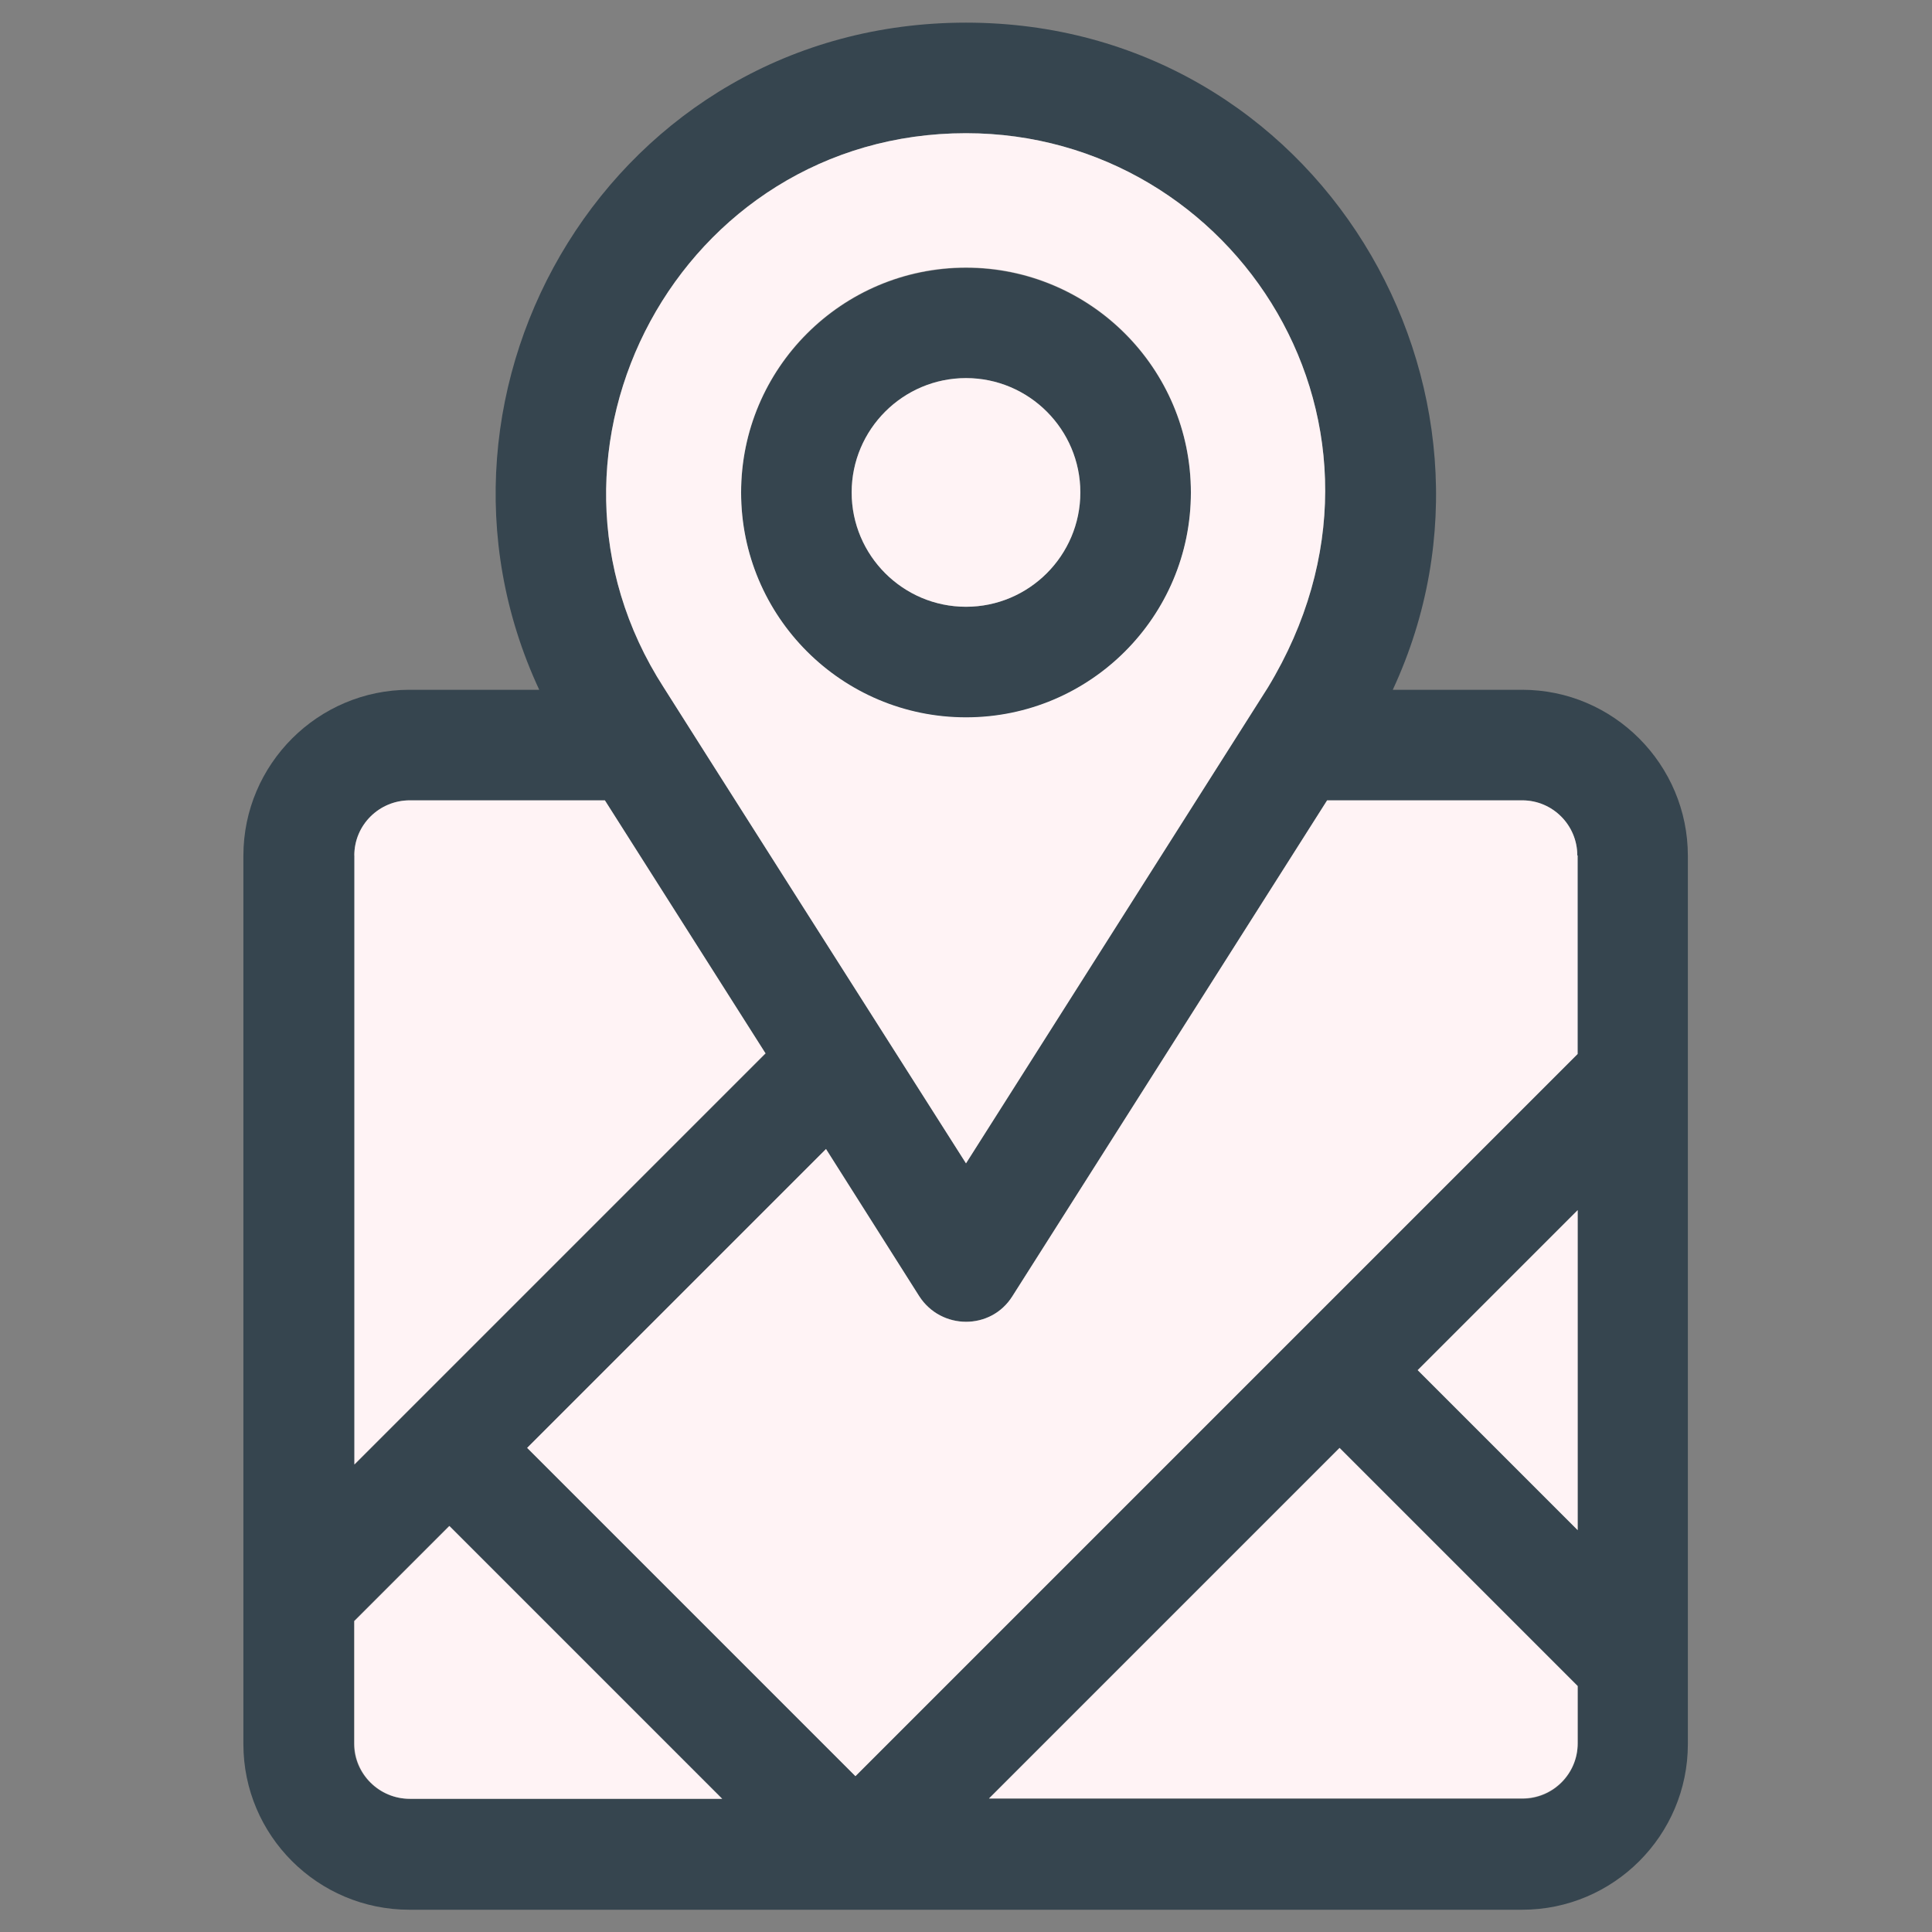
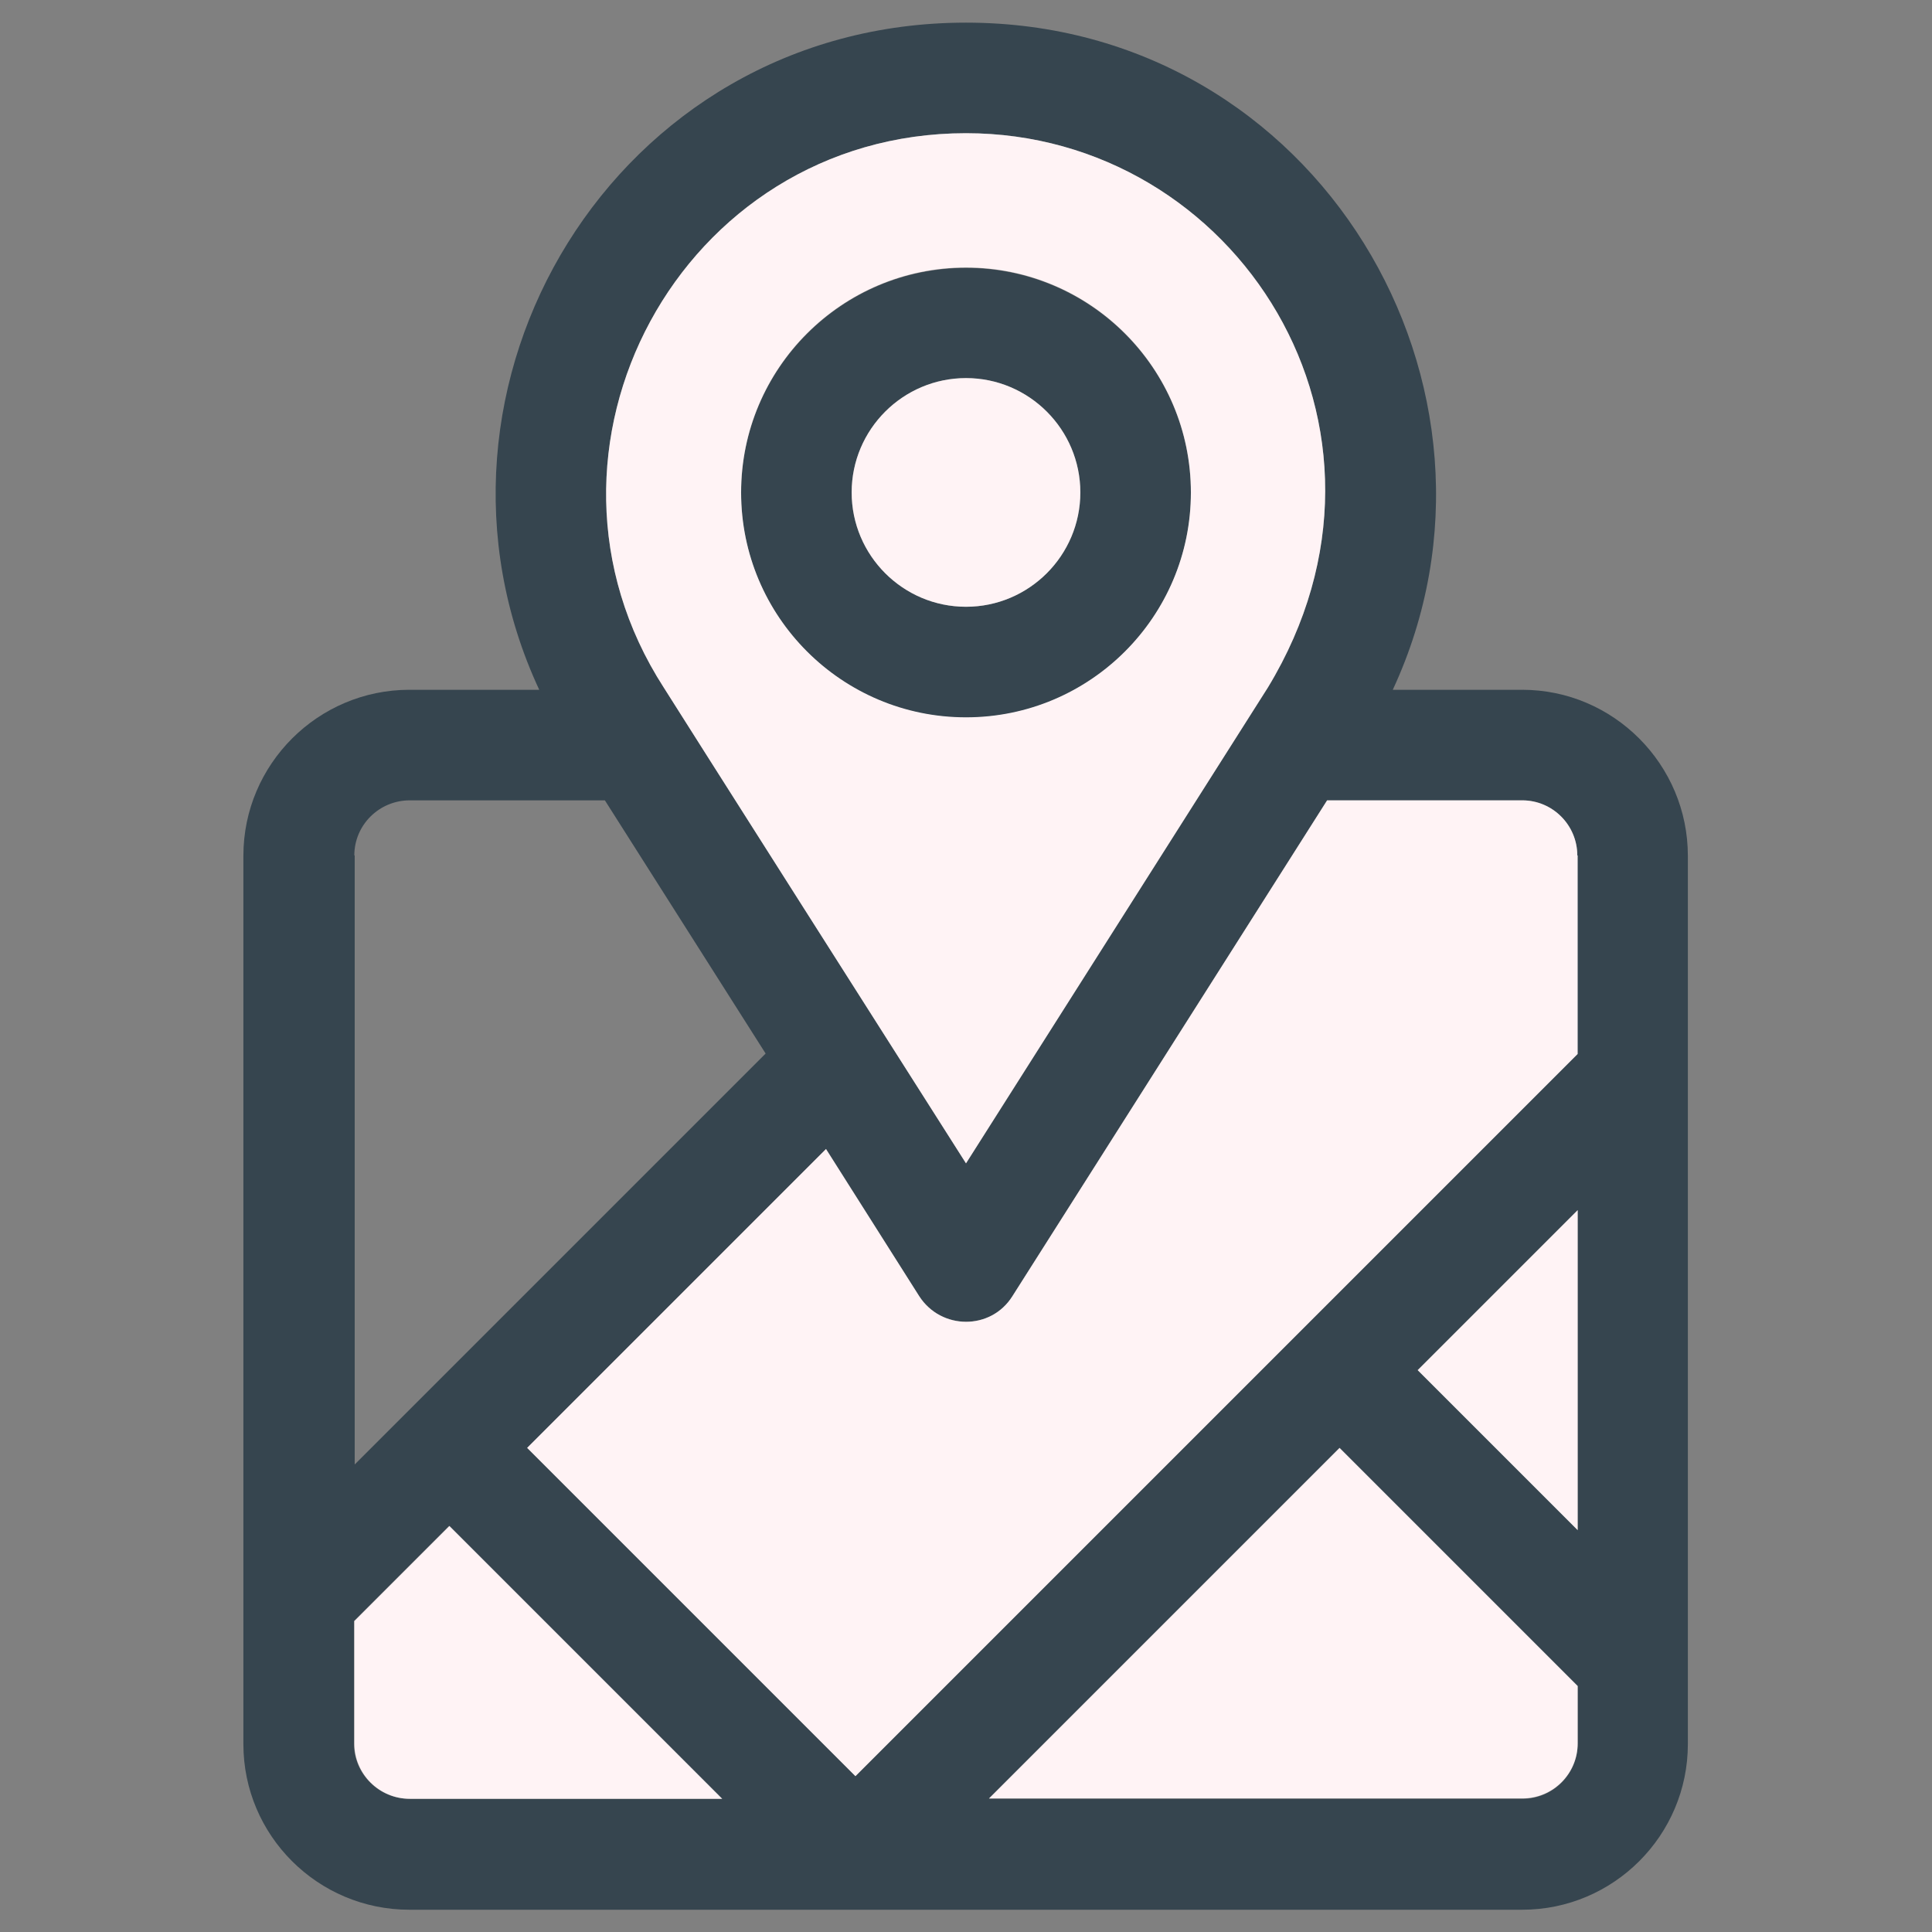
<svg xmlns="http://www.w3.org/2000/svg" viewBox="0 0 512 512" version="1.1" id="Capa_1">
  <rect x="0" y="0" width="512" height="512" fill="#808080" stroke="none" />
  <defs>
    <style>
      .st0 {
        fill: #fff3f5;
      }

      .st1 {
        fill: #36454f;
      }
    </style>
  </defs>
  <path d="M256,71c-32.9,0-59.6,26.7-59.6,59.6s26.7,59.6,59.6,59.6,59.6-26.7,59.6-59.6-26.7-59.6-59.6-59.6ZM256,160.8c-16.7,0-30.3-13.6-30.3-30.3s13.6-30.3,30.3-30.3,30.3,13.6,30.3,30.3-13.6,30.3-30.3,30.3Z" class="st1" />
  <path d="M403.5,182.8h-34.4C406.2,103,349.3,6,256,6s-150.4,96.7-113.1,176.8h-34.4c-24.2,0-44,19.7-44,44v235.4c0,24.2,19.7,43.9,44,43.9h294.9c24.2,0,43.9-19.7,43.9-43.9v-235.4c0-24.2-19.7-44-43.9-44ZM256,35.3c71.5,0,121.8,78,80,146.9l-80,126.1c-7.7-12.2-80-126-80.1-126.1-40.6-62.9,4.4-146.9,80.1-146.9ZM93.9,226.7c0-8.1,6.6-14.6,14.7-14.6h51.7l42.6,67.1-108.9,108.9v-161.4ZM108.5,476.7c-8.1,0-14.7-6.6-14.7-14.6v-32.5l25.2-25.2,72.3,72.3h-82.8ZM418.1,462.1c0,8.1-6.6,14.6-14.6,14.6h-141.4l92.9-92.9,63.1,63.1v15.1ZM418.1,405.5l-42.4-42.4,42.4-42.4v84.8ZM418.1,279.3l-191.4,191.4-87-87,79.2-79.2,24.7,39c5.8,9,19,9.1,24.7,0l83.4-131.4h51.7c8.1,0,14.6,6.6,14.6,14.6v52.6Z" class="st1" />
  <path d="M256,35.3c-75.7,0-120.7,84-80.1,146.9,0,.1,72.3,113.9,80.1,126.1l80-126.1c41.8-68.9-8.5-146.9-80-146.9ZM256,190.1c-32.9,0-59.6-26.7-59.6-59.6s26.7-59.6,59.6-59.6,59.6,26.7,59.6,59.6-26.7,59.6-59.6,59.6Z" class="st0" />
  <path d="M286.3,130.5c0,16.7-13.6,30.3-30.3,30.3s-30.3-13.6-30.3-30.3,13.6-30.3,30.3-30.3,30.3,13.6,30.3,30.3Z" class="st0" />
  <polygon points="418.1 320.7 418.1 405.5 375.7 363.1 418.1 320.7" class="st0" />
  <path d="M418.1,446.9v15.1c0,8.1-6.6,14.6-14.6,14.6h-141.4l92.9-92.9,63.1,63.1Z" class="st0" />
  <path d="M191.4,476.7h-82.8c-8.1,0-14.7-6.6-14.7-14.6v-32.5l25.2-25.2,72.3,72.3Z" class="st0" />
  <path d="M418.1,226.7v52.6l-191.4,191.4-87-87,79.2-79.2,24.7,39c5.8,9,19,9.1,24.7,0l83.4-131.4h51.7c8.1,0,14.6,6.6,14.6,14.6Z" class="st0" />
-   <path d="M202.8,279.2l-108.9,108.9v-161.4c0-8.1,6.6-14.6,14.7-14.6h51.7l42.6,67.1Z" class="st0" />
</svg>